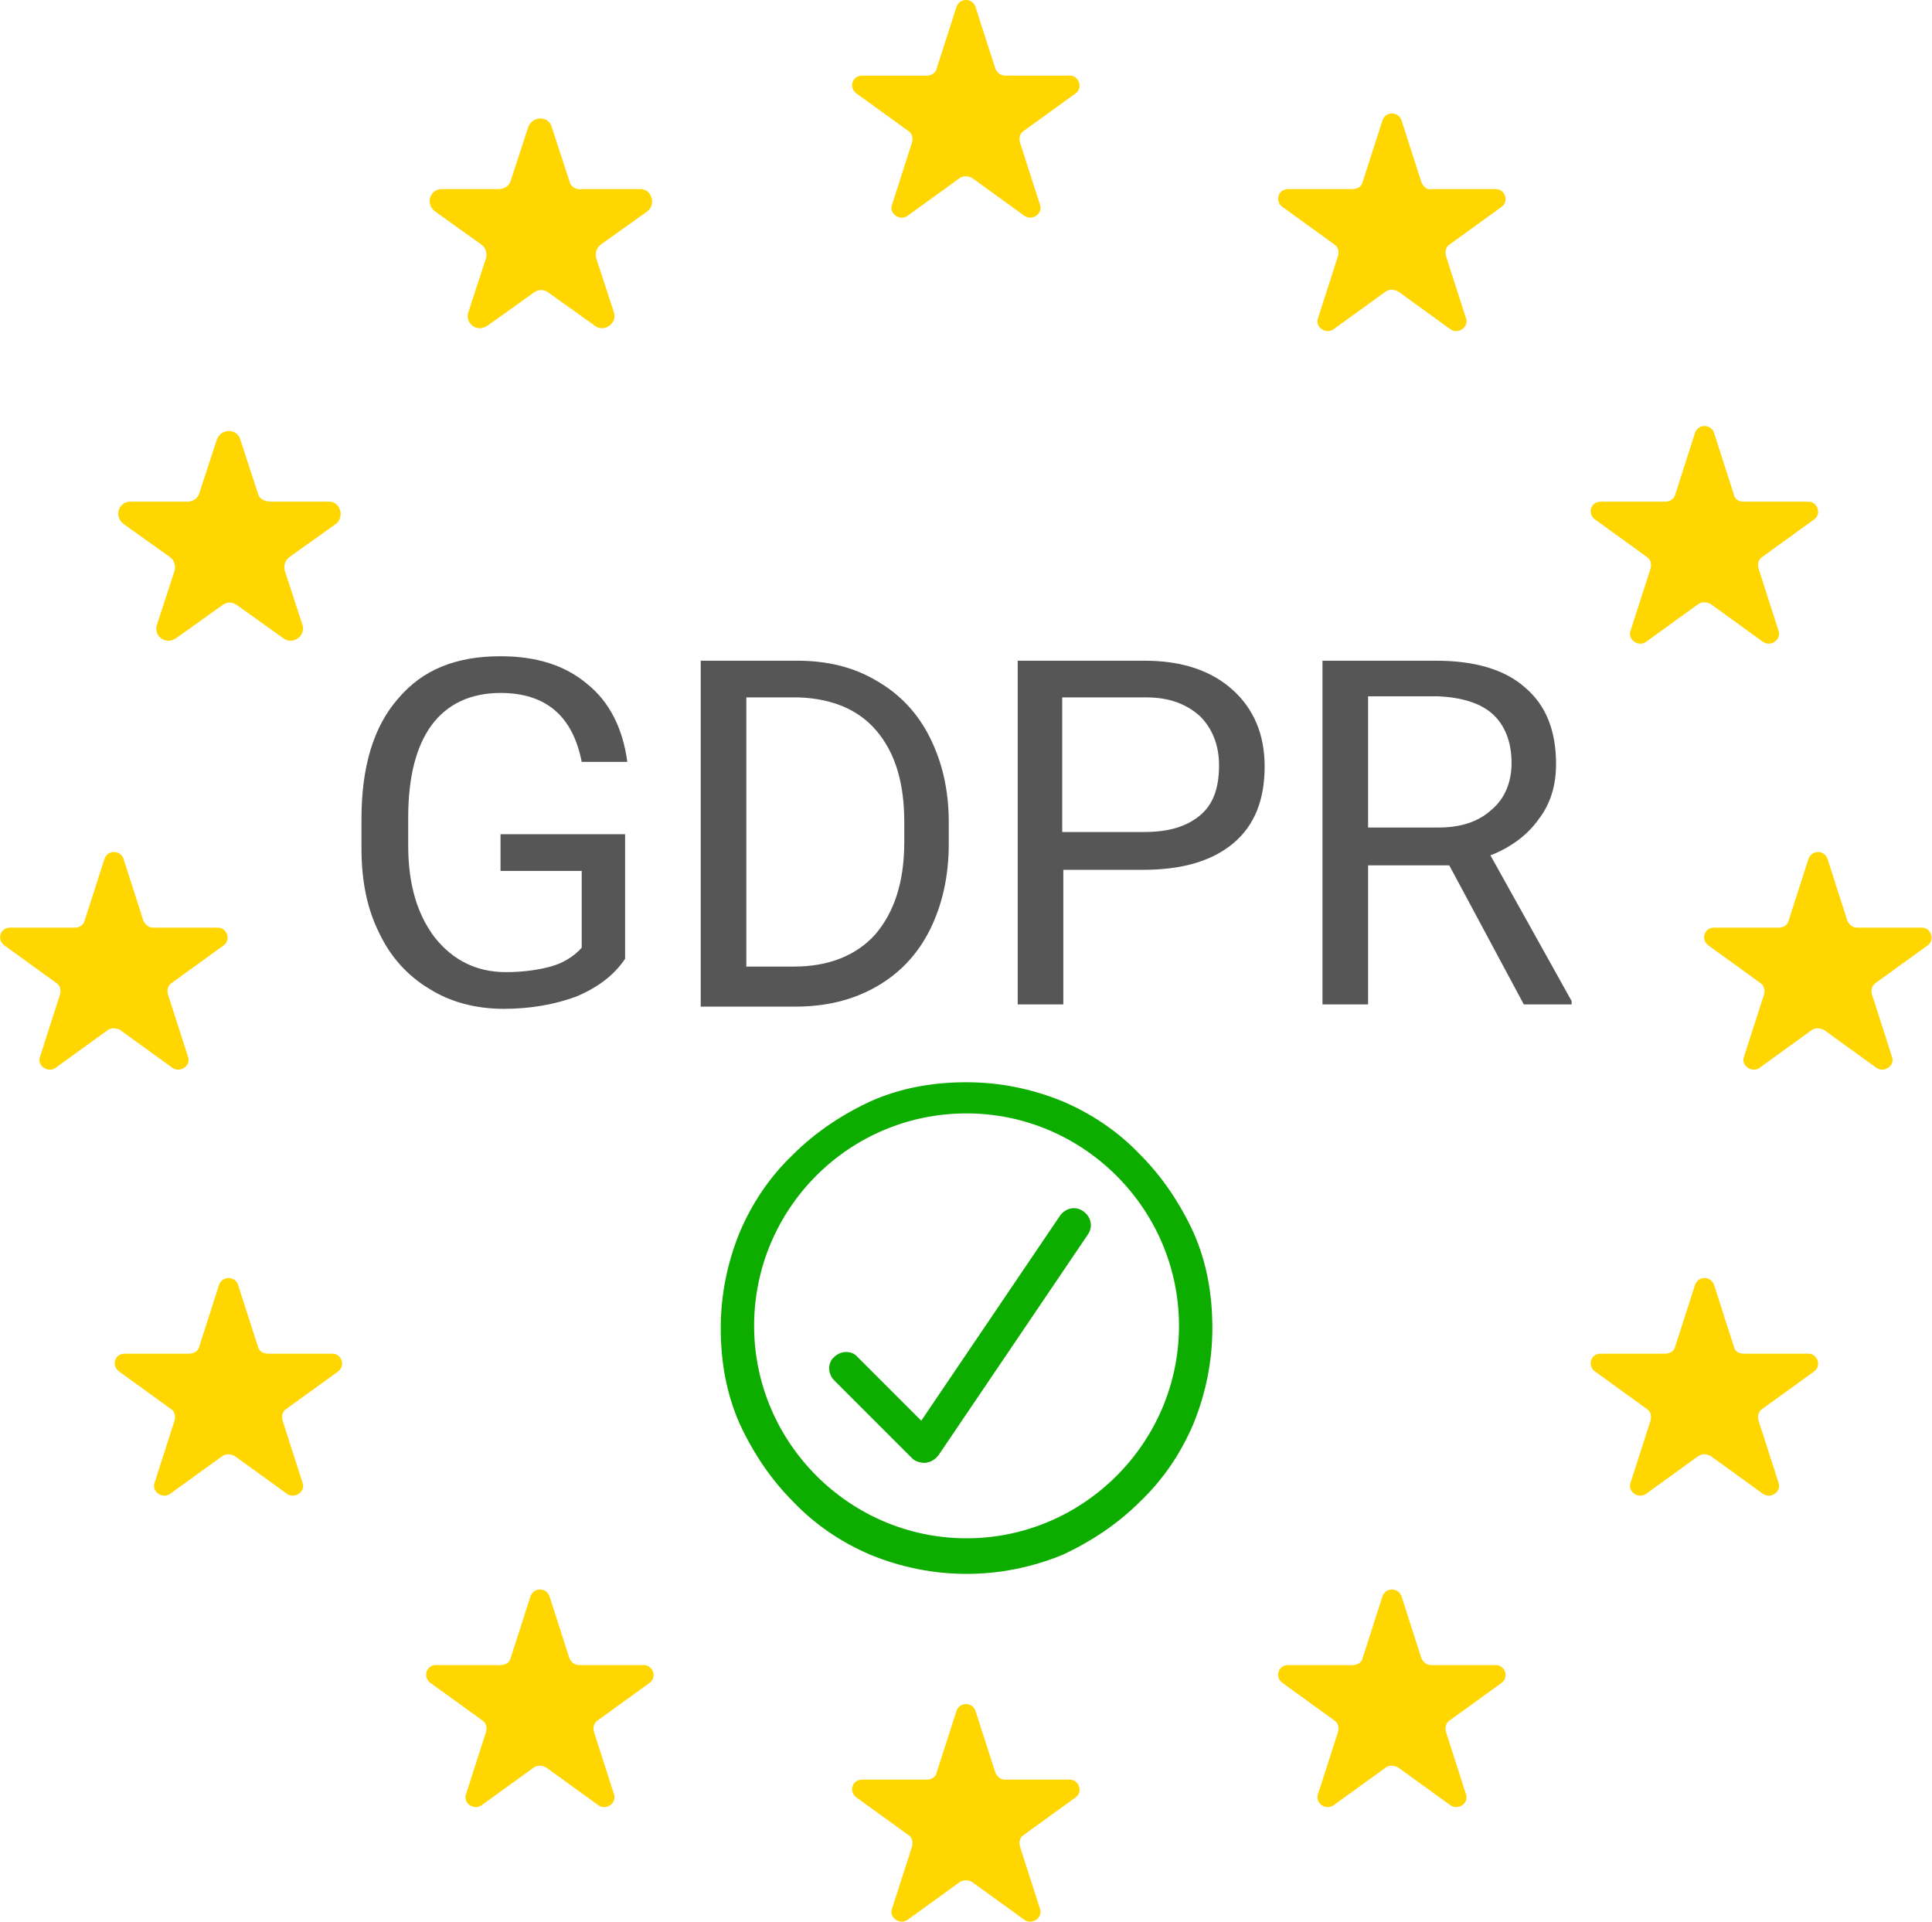
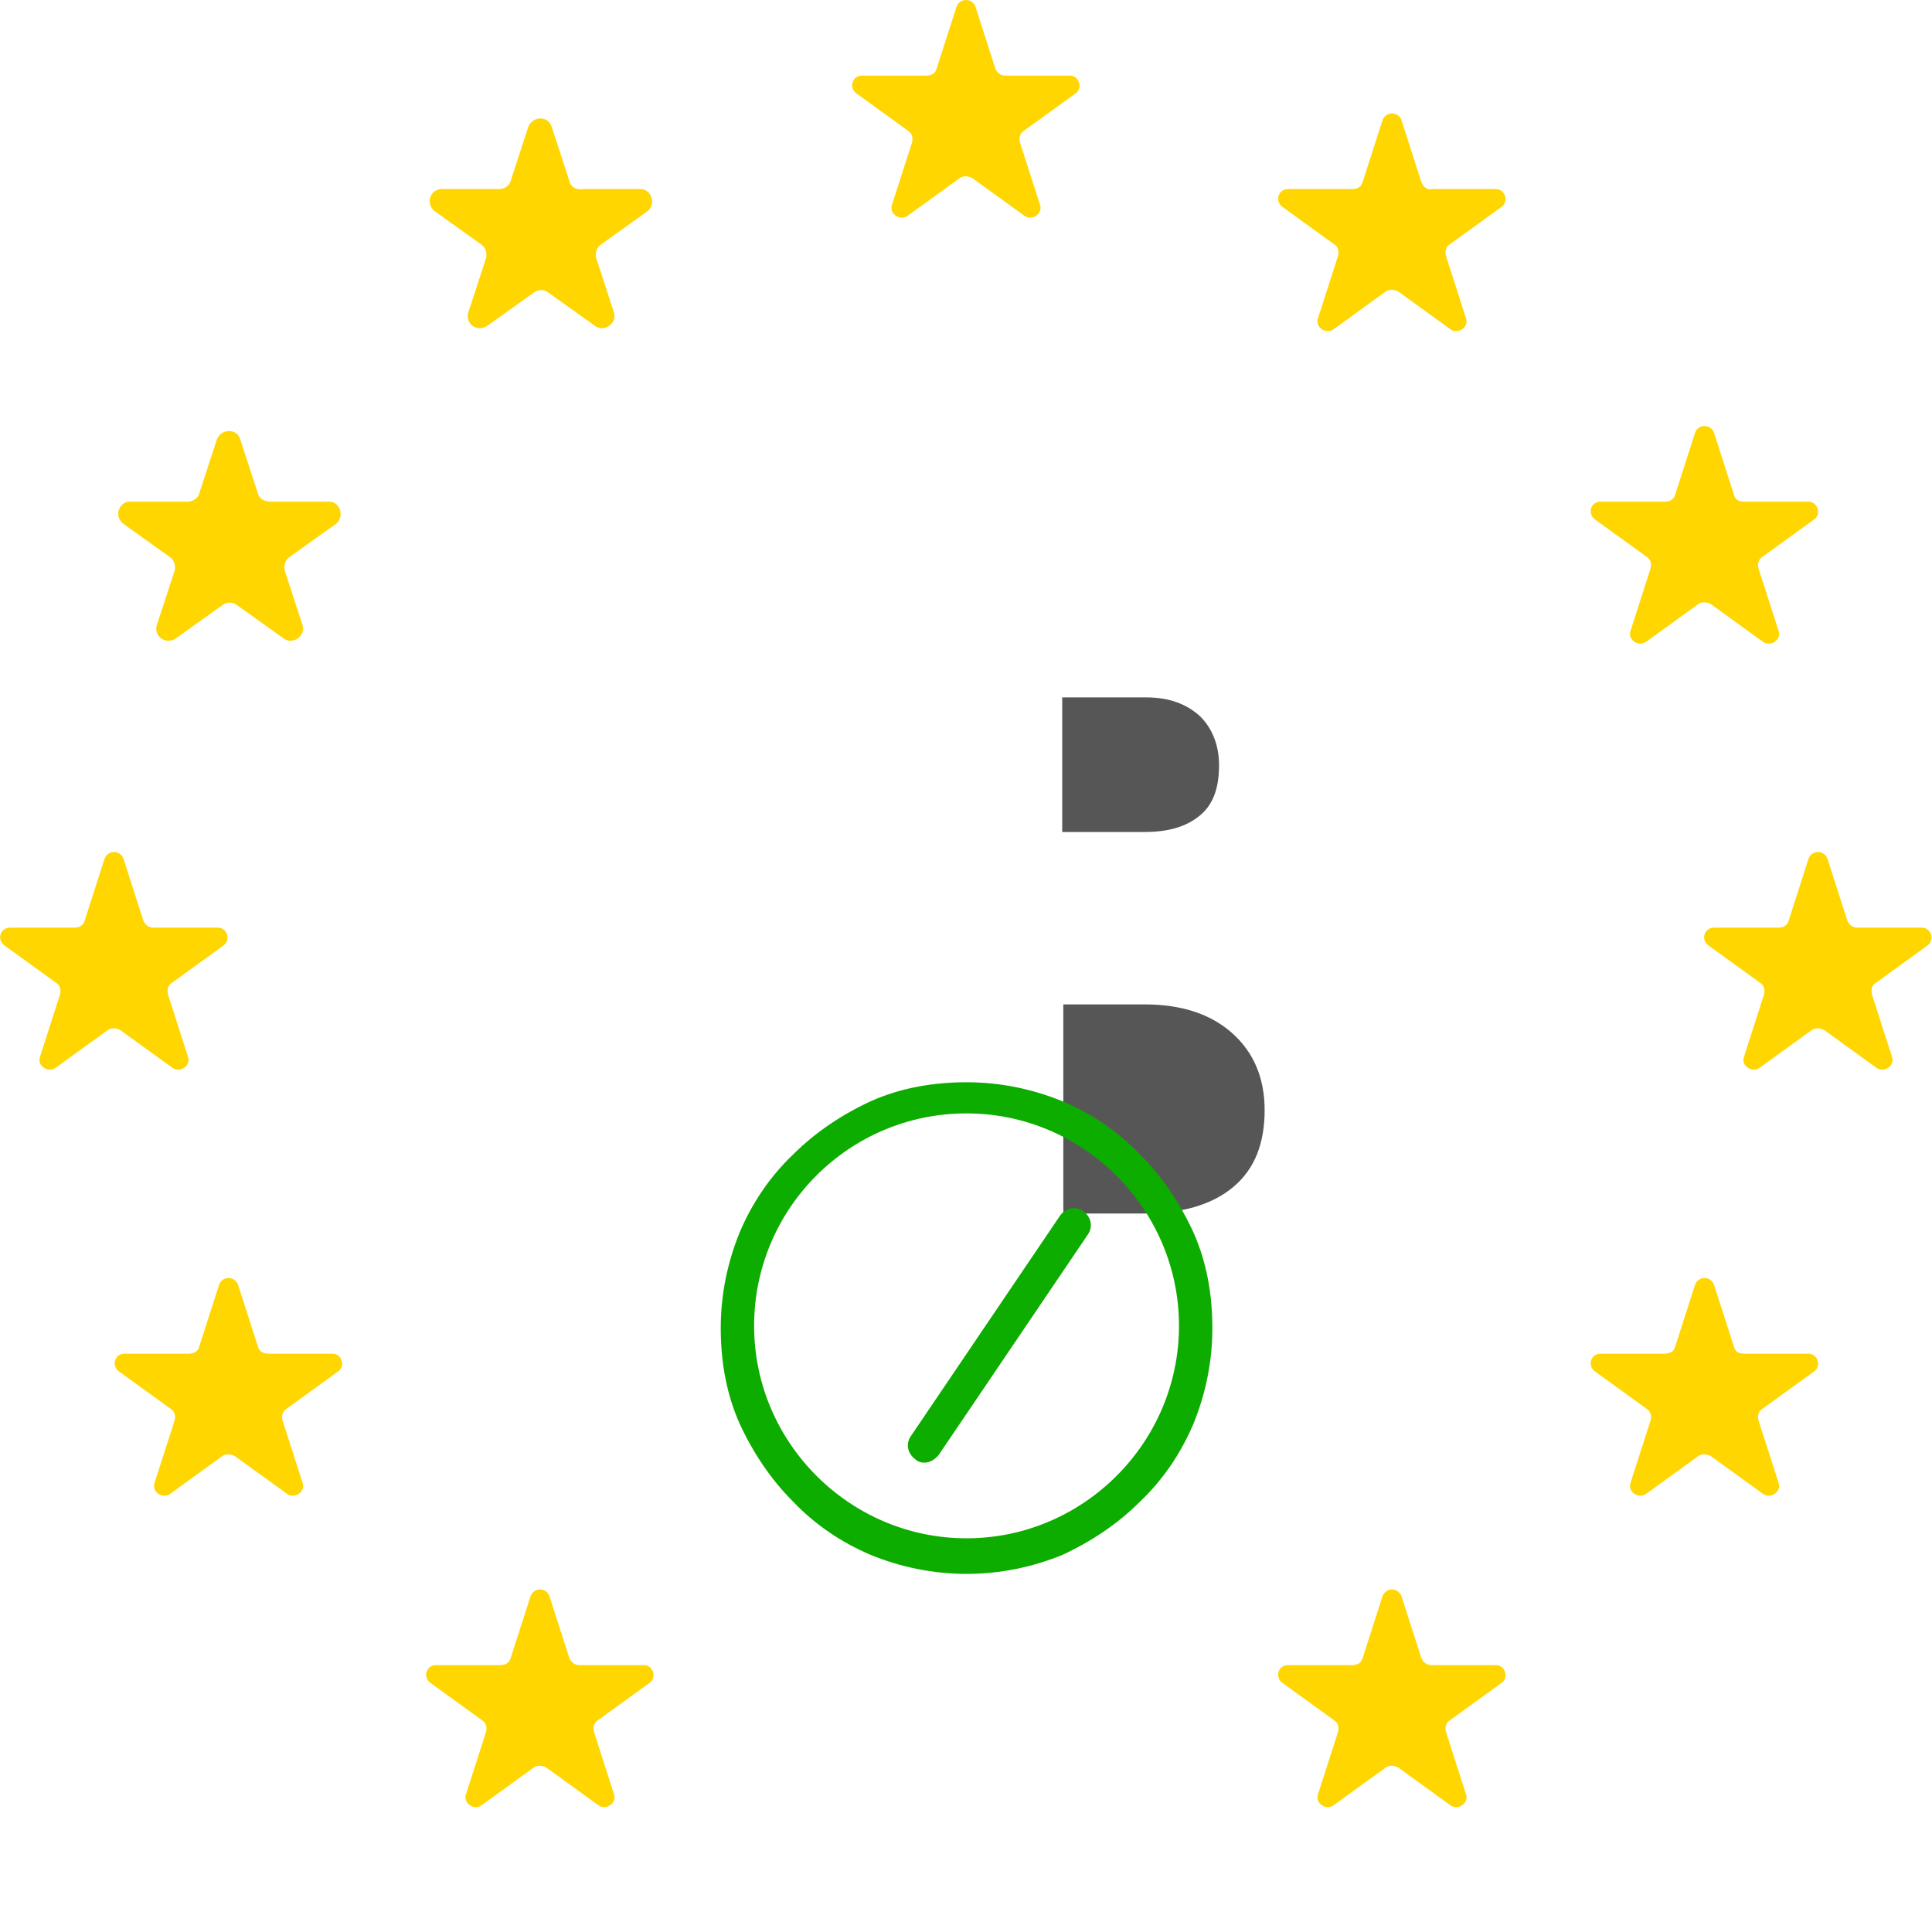
<svg xmlns="http://www.w3.org/2000/svg" version="1.1" id="Layer_1" x="0px" y="0px" viewBox="0 0 173.7 172.8" style="enable-background:new 0 0 173.7 172.8;" xml:space="preserve">
  <style type="text/css"> .st0{fill:#565656;} .st1{fill:#0DAD00;} .st2{fill:#FFD600;} </style>
  <g>
-     <path class="st0" d="M56.2,86.2c-1,1.5-2.5,2.6-4.4,3.4c-1.9,0.7-4.1,1.1-6.5,1.1c-2.5,0-4.8-0.6-6.7-1.8c-2-1.2-3.5-2.9-4.5-5 c-1.1-2.2-1.6-4.7-1.6-7.6v-2.7c0-4.7,1.1-8.3,3.3-10.8c2.2-2.6,5.2-3.8,9.2-3.8c3.2,0,5.8,0.8,7.8,2.5c2,1.6,3.2,4,3.6,7h-4.1 c-0.8-4.1-3.2-6.2-7.3-6.2c-2.7,0-4.8,1-6.2,2.9c-1.4,1.9-2.1,4.7-2.1,8.3V76c0,3.5,0.8,6.2,2.4,8.3c1.6,2,3.7,3.1,6.4,3.1 c1.5,0,2.9-0.2,4-0.5c1.1-0.3,2.1-0.9,2.8-1.7v-6.9H45v-3.3h11.2V86.2z" />
-     <path class="st0" d="M63,90.3V59.4h8.7c2.7,0,5.1,0.6,7.1,1.8c2.1,1.2,3.7,2.9,4.8,5.1c1.1,2.2,1.7,4.7,1.7,7.6v2 c0,2.9-0.6,5.5-1.7,7.7c-1.1,2.2-2.7,3.9-4.8,5.1c-2.1,1.2-4.5,1.8-7.3,1.8H63z M67.1,62.7v24.2h4.3c3.1,0,5.6-1,7.3-2.9 c1.7-2,2.6-4.7,2.6-8.3v-1.8c0-3.5-0.8-6.2-2.5-8.2c-1.6-1.9-4-2.9-7-3H67.1z" />
-     <path class="st0" d="M95.6,78.2v12.1h-4.1V59.4h11.4c3.4,0,6,0.9,7.9,2.6c1.9,1.7,2.9,4,2.9,6.9c0,3-0.9,5.3-2.8,6.9 c-1.9,1.6-4.6,2.4-8.1,2.4H95.6z M95.6,74.8h7.3c2.2,0,3.8-0.5,5-1.5c1.2-1,1.7-2.5,1.7-4.5c0-1.8-0.6-3.3-1.7-4.4 c-1.2-1.1-2.8-1.7-4.8-1.7h-7.6V74.8z" />
-     <path class="st0" d="M130.3,77.8H123v12.5h-4.1V59.4h10.2c3.5,0,6.2,0.8,8,2.4c1.9,1.6,2.8,3.9,2.8,6.9c0,1.9-0.5,3.6-1.6,5 c-1,1.4-2.5,2.5-4.3,3.2l7.3,13.1v0.3H137L130.3,77.8z M123,74.4h6.3c2,0,3.6-0.5,4.8-1.6c1.2-1,1.8-2.5,1.8-4.2 c0-1.9-0.6-3.4-1.7-4.4c-1.1-1-2.8-1.5-4.9-1.6H123V74.4z" />
+     <path class="st0" d="M95.6,78.2v12.1h-4.1h11.4c3.4,0,6,0.9,7.9,2.6c1.9,1.7,2.9,4,2.9,6.9c0,3-0.9,5.3-2.8,6.9 c-1.9,1.6-4.6,2.4-8.1,2.4H95.6z M95.6,74.8h7.3c2.2,0,3.8-0.5,5-1.5c1.2-1,1.7-2.5,1.7-4.5c0-1.8-0.6-3.3-1.7-4.4 c-1.2-1.1-2.8-1.7-4.8-1.7h-7.6V74.8z" />
  </g>
  <g>
    <g>
      <g>
-         <path class="st1" d="M83.1,131.5c-0.4,0-0.8-0.1-1.1-0.4l-7-7c-0.6-0.6-0.6-1.6,0-2.1c0.6-0.6,1.6-0.6,2.1,0l7,7 c0.6,0.6,0.6,1.6,0,2.1C83.8,131.4,83.4,131.5,83.1,131.5z" />
-       </g>
+         </g>
      <g>
        <path class="st1" d="M83.1,131.5c-0.3,0-0.6-0.1-0.8-0.3c-0.7-0.5-0.9-1.4-0.4-2.1l13.4-19.8c0.5-0.7,1.4-0.9,2.1-0.4 c0.7,0.5,0.9,1.4,0.4,2.1l-13.4,19.8C84,131.3,83.5,131.5,83.1,131.5z" />
      </g>
    </g>
    <g>
      <path class="st1" d="M86.9,141.5c-3,0-5.9-0.6-8.6-1.7c-2.6-1.1-5-2.7-7-4.8c-2-2-3.6-4.4-4.8-7c-1.2-2.7-1.7-5.6-1.7-8.6 s0.6-5.9,1.7-8.6c1.1-2.6,2.7-5,4.8-7c2-2,4.4-3.6,7-4.8c2.7-1.2,5.6-1.7,8.6-1.7s5.9,0.6,8.6,1.7c2.6,1.1,5,2.7,7,4.8 c2,2,3.6,4.4,4.8,7c1.2,2.7,1.7,5.6,1.7,8.6s-0.6,5.9-1.7,8.6c-1.1,2.6-2.7,5-4.8,7c-2,2-4.4,3.6-7,4.8 C92.8,140.9,89.9,141.5,86.9,141.5z M86.9,100.1c-10.6,0-19.1,8.6-19.1,19.1s8.6,19.1,19.1,19.1s19.1-8.6,19.1-19.1 C106,108.7,97.4,100.1,86.9,100.1z" />
    </g>
  </g>
  <g>
    <path class="st2" d="M89.5,6.2l-1.8-5.6c-0.3-0.8-1.4-0.8-1.7,0l-1.8,5.6c-0.1,0.4-0.5,0.6-0.9,0.6h-5.8c-0.9,0-1.2,1.1-0.5,1.6 l4.7,3.4c0.3,0.2,0.4,0.6,0.3,1l-1.8,5.6c-0.3,0.8,0.7,1.5,1.4,1l4.7-3.4c0.3-0.2,0.7-0.2,1.1,0l4.7,3.4c0.7,0.5,1.7-0.2,1.4-1 l-1.8-5.6c-0.1-0.4,0-0.8,0.3-1l4.7-3.4c0.7-0.5,0.3-1.6-0.5-1.6h-5.8C90,6.8,89.7,6.6,89.5,6.2z" />
-     <path class="st2" d="M89.5,159.4l-1.8-5.6c-0.3-0.8-1.4-0.8-1.7,0l-1.8,5.6c-0.1,0.4-0.5,0.6-0.9,0.6h-5.8c-0.9,0-1.2,1.1-0.5,1.6 l4.7,3.4c0.3,0.2,0.4,0.6,0.3,1l-1.8,5.6c-0.3,0.8,0.7,1.5,1.4,1l4.7-3.4c0.3-0.2,0.7-0.2,1.1,0l4.7,3.4c0.7,0.5,1.7-0.2,1.4-1 l-1.8-5.6c-0.1-0.4,0-0.8,0.3-1l4.7-3.4c0.7-0.5,0.3-1.6-0.5-1.6h-5.8C90,160,89.7,159.8,89.5,159.4z" />
    <path class="st2" d="M12.9,82.8l-1.8-5.6c-0.3-0.8-1.4-0.8-1.7,0l-1.8,5.6c-0.1,0.4-0.5,0.6-0.9,0.6H0.9c-0.9,0-1.2,1.1-0.5,1.6 l4.7,3.4c0.3,0.2,0.4,0.6,0.3,1L3.6,95c-0.3,0.8,0.7,1.5,1.4,1l4.7-3.4c0.3-0.2,0.7-0.2,1.1,0l4.7,3.4c0.7,0.5,1.7-0.2,1.4-1 l-1.8-5.6c-0.1-0.4,0-0.8,0.3-1l4.7-3.4c0.7-0.5,0.3-1.6-0.5-1.6h-5.8C13.4,83.4,13.1,83.2,12.9,82.8z" />
    <path class="st2" d="M51.2,16.3l-1.6-4.9c-0.3-1-1.7-1-2.1,0l-1.6,4.9c-0.1,0.4-0.6,0.7-1,0.7h-5.2c-1,0-1.5,1.3-0.6,2l4.2,3 c0.4,0.3,0.5,0.8,0.4,1.2l-1.6,4.9c-0.3,1,0.8,1.8,1.7,1.2l4.2-3c0.4-0.3,0.9-0.3,1.3,0l4.2,3c0.8,0.6,2-0.2,1.7-1.2l-1.6-4.9 c-0.1-0.4,0-0.9,0.4-1.2l4.2-3c0.8-0.6,0.4-2-0.6-2h-5.2C51.8,17.1,51.3,16.8,51.2,16.3z" />
    <path class="st2" d="M23.2,44.4l-1.6-4.9c-0.3-1-1.7-1-2.1,0l-1.6,4.9c-0.1,0.4-0.6,0.7-1,0.7h-5.2c-1,0-1.5,1.3-0.6,2l4.2,3 c0.4,0.3,0.5,0.8,0.4,1.2l-1.6,4.9c-0.3,1,0.8,1.8,1.7,1.2l4.2-3c0.4-0.3,0.9-0.3,1.3,0l4.2,3c0.8,0.6,2-0.2,1.7-1.2l-1.6-4.9 c-0.1-0.4,0-0.9,0.4-1.2l4.2-3c0.8-0.6,0.4-2-0.6-2h-5.2C23.7,45.1,23.3,44.8,23.2,44.4z" />
    <path class="st2" d="M23.2,121.1l-1.8-5.6c-0.3-0.8-1.4-0.8-1.7,0l-1.8,5.6c-0.1,0.4-0.5,0.6-0.9,0.6h-5.8c-0.9,0-1.2,1.1-0.5,1.6 l4.7,3.4c0.3,0.2,0.4,0.6,0.3,1l-1.8,5.6c-0.3,0.8,0.7,1.5,1.4,1l4.7-3.4c0.3-0.2,0.7-0.2,1.1,0l4.7,3.4c0.7,0.5,1.7-0.2,1.4-1 l-1.8-5.6c-0.1-0.4,0-0.8,0.3-1l4.7-3.4c0.7-0.5,0.3-1.6-0.5-1.6h-5.8C23.7,121.7,23.3,121.5,23.2,121.1z" />
    <path class="st2" d="M51.2,149.1l-1.8-5.6c-0.3-0.8-1.4-0.8-1.7,0l-1.8,5.6c-0.1,0.4-0.5,0.6-0.9,0.6h-5.8c-0.9,0-1.2,1.1-0.5,1.6 l4.7,3.4c0.3,0.2,0.4,0.6,0.3,1l-1.8,5.6c-0.3,0.8,0.7,1.5,1.4,1l4.7-3.4c0.3-0.2,0.7-0.2,1.1,0l4.7,3.4c0.7,0.5,1.7-0.2,1.4-1 l-1.8-5.6c-0.1-0.4,0-0.8,0.3-1l4.7-3.4c0.7-0.5,0.3-1.6-0.5-1.6h-5.8C51.7,149.7,51.4,149.5,51.2,149.1z" />
    <path class="st2" d="M166.1,82.8l-1.8-5.6c-0.3-0.8-1.4-0.8-1.7,0l-1.8,5.6c-0.1,0.4-0.5,0.6-0.9,0.6h-5.8c-0.9,0-1.2,1.1-0.5,1.6 l4.7,3.4c0.3,0.2,0.4,0.6,0.3,1l-1.8,5.6c-0.3,0.8,0.7,1.5,1.4,1l4.7-3.4c0.3-0.2,0.7-0.2,1.1,0l4.7,3.4c0.7,0.5,1.7-0.2,1.4-1 l-1.8-5.6c-0.1-0.4,0-0.8,0.3-1l4.7-3.4c0.7-0.5,0.3-1.6-0.5-1.6H167C166.6,83.4,166.3,83.2,166.1,82.8z" />
    <path class="st2" d="M127.8,16.4l-1.8-5.6c-0.3-0.8-1.4-0.8-1.7,0l-1.8,5.6c-0.1,0.4-0.5,0.6-0.9,0.6h-5.8c-0.9,0-1.2,1.1-0.5,1.6 l4.7,3.4c0.3,0.2,0.4,0.6,0.3,1l-1.8,5.6c-0.3,0.8,0.7,1.5,1.4,1l4.7-3.4c0.3-0.2,0.7-0.2,1.1,0l4.7,3.4c0.7,0.5,1.7-0.2,1.4-1 l-1.8-5.6c-0.1-0.4,0-0.8,0.3-1l4.7-3.4c0.7-0.5,0.3-1.6-0.5-1.6h-5.8C128.3,17.1,128,16.8,127.8,16.4z" />
    <path class="st2" d="M155.9,44.5l-1.8-5.6c-0.3-0.8-1.4-0.8-1.7,0l-1.8,5.6c-0.1,0.4-0.5,0.6-0.9,0.6h-5.8c-0.9,0-1.2,1.1-0.5,1.6 l4.7,3.4c0.3,0.2,0.4,0.6,0.3,1l-1.8,5.6c-0.3,0.8,0.7,1.5,1.4,1l4.7-3.4c0.3-0.2,0.7-0.2,1.1,0l4.7,3.4c0.7,0.5,1.7-0.2,1.4-1 l-1.8-5.6c-0.1-0.4,0-0.8,0.3-1l4.7-3.4c0.7-0.5,0.3-1.6-0.5-1.6h-5.8C156.3,45.1,156,44.9,155.9,44.5z" />
    <path class="st2" d="M155.9,121.1l-1.8-5.6c-0.3-0.8-1.4-0.8-1.7,0l-1.8,5.6c-0.1,0.4-0.5,0.6-0.9,0.6h-5.8c-0.9,0-1.2,1.1-0.5,1.6 l4.7,3.4c0.3,0.2,0.4,0.6,0.3,1l-1.8,5.6c-0.3,0.8,0.7,1.5,1.4,1l4.7-3.4c0.3-0.2,0.7-0.2,1.1,0l4.7,3.4c0.7,0.5,1.7-0.2,1.4-1 l-1.8-5.6c-0.1-0.4,0-0.8,0.3-1l4.7-3.4c0.7-0.5,0.3-1.6-0.5-1.6h-5.8C156.3,121.7,156,121.5,155.9,121.1z" />
    <path class="st2" d="M127.8,149.1l-1.8-5.6c-0.3-0.8-1.4-0.8-1.7,0l-1.8,5.6c-0.1,0.4-0.5,0.6-0.9,0.6h-5.8c-0.9,0-1.2,1.1-0.5,1.6 l4.7,3.4c0.3,0.2,0.4,0.6,0.3,1l-1.8,5.6c-0.3,0.8,0.7,1.5,1.4,1l4.7-3.4c0.3-0.2,0.7-0.2,1.1,0l4.7,3.4c0.7,0.5,1.7-0.2,1.4-1 l-1.8-5.6c-0.1-0.4,0-0.8,0.3-1l4.7-3.4c0.7-0.5,0.3-1.6-0.5-1.6h-5.8C128.3,149.7,128,149.5,127.8,149.1z" />
  </g>
</svg>